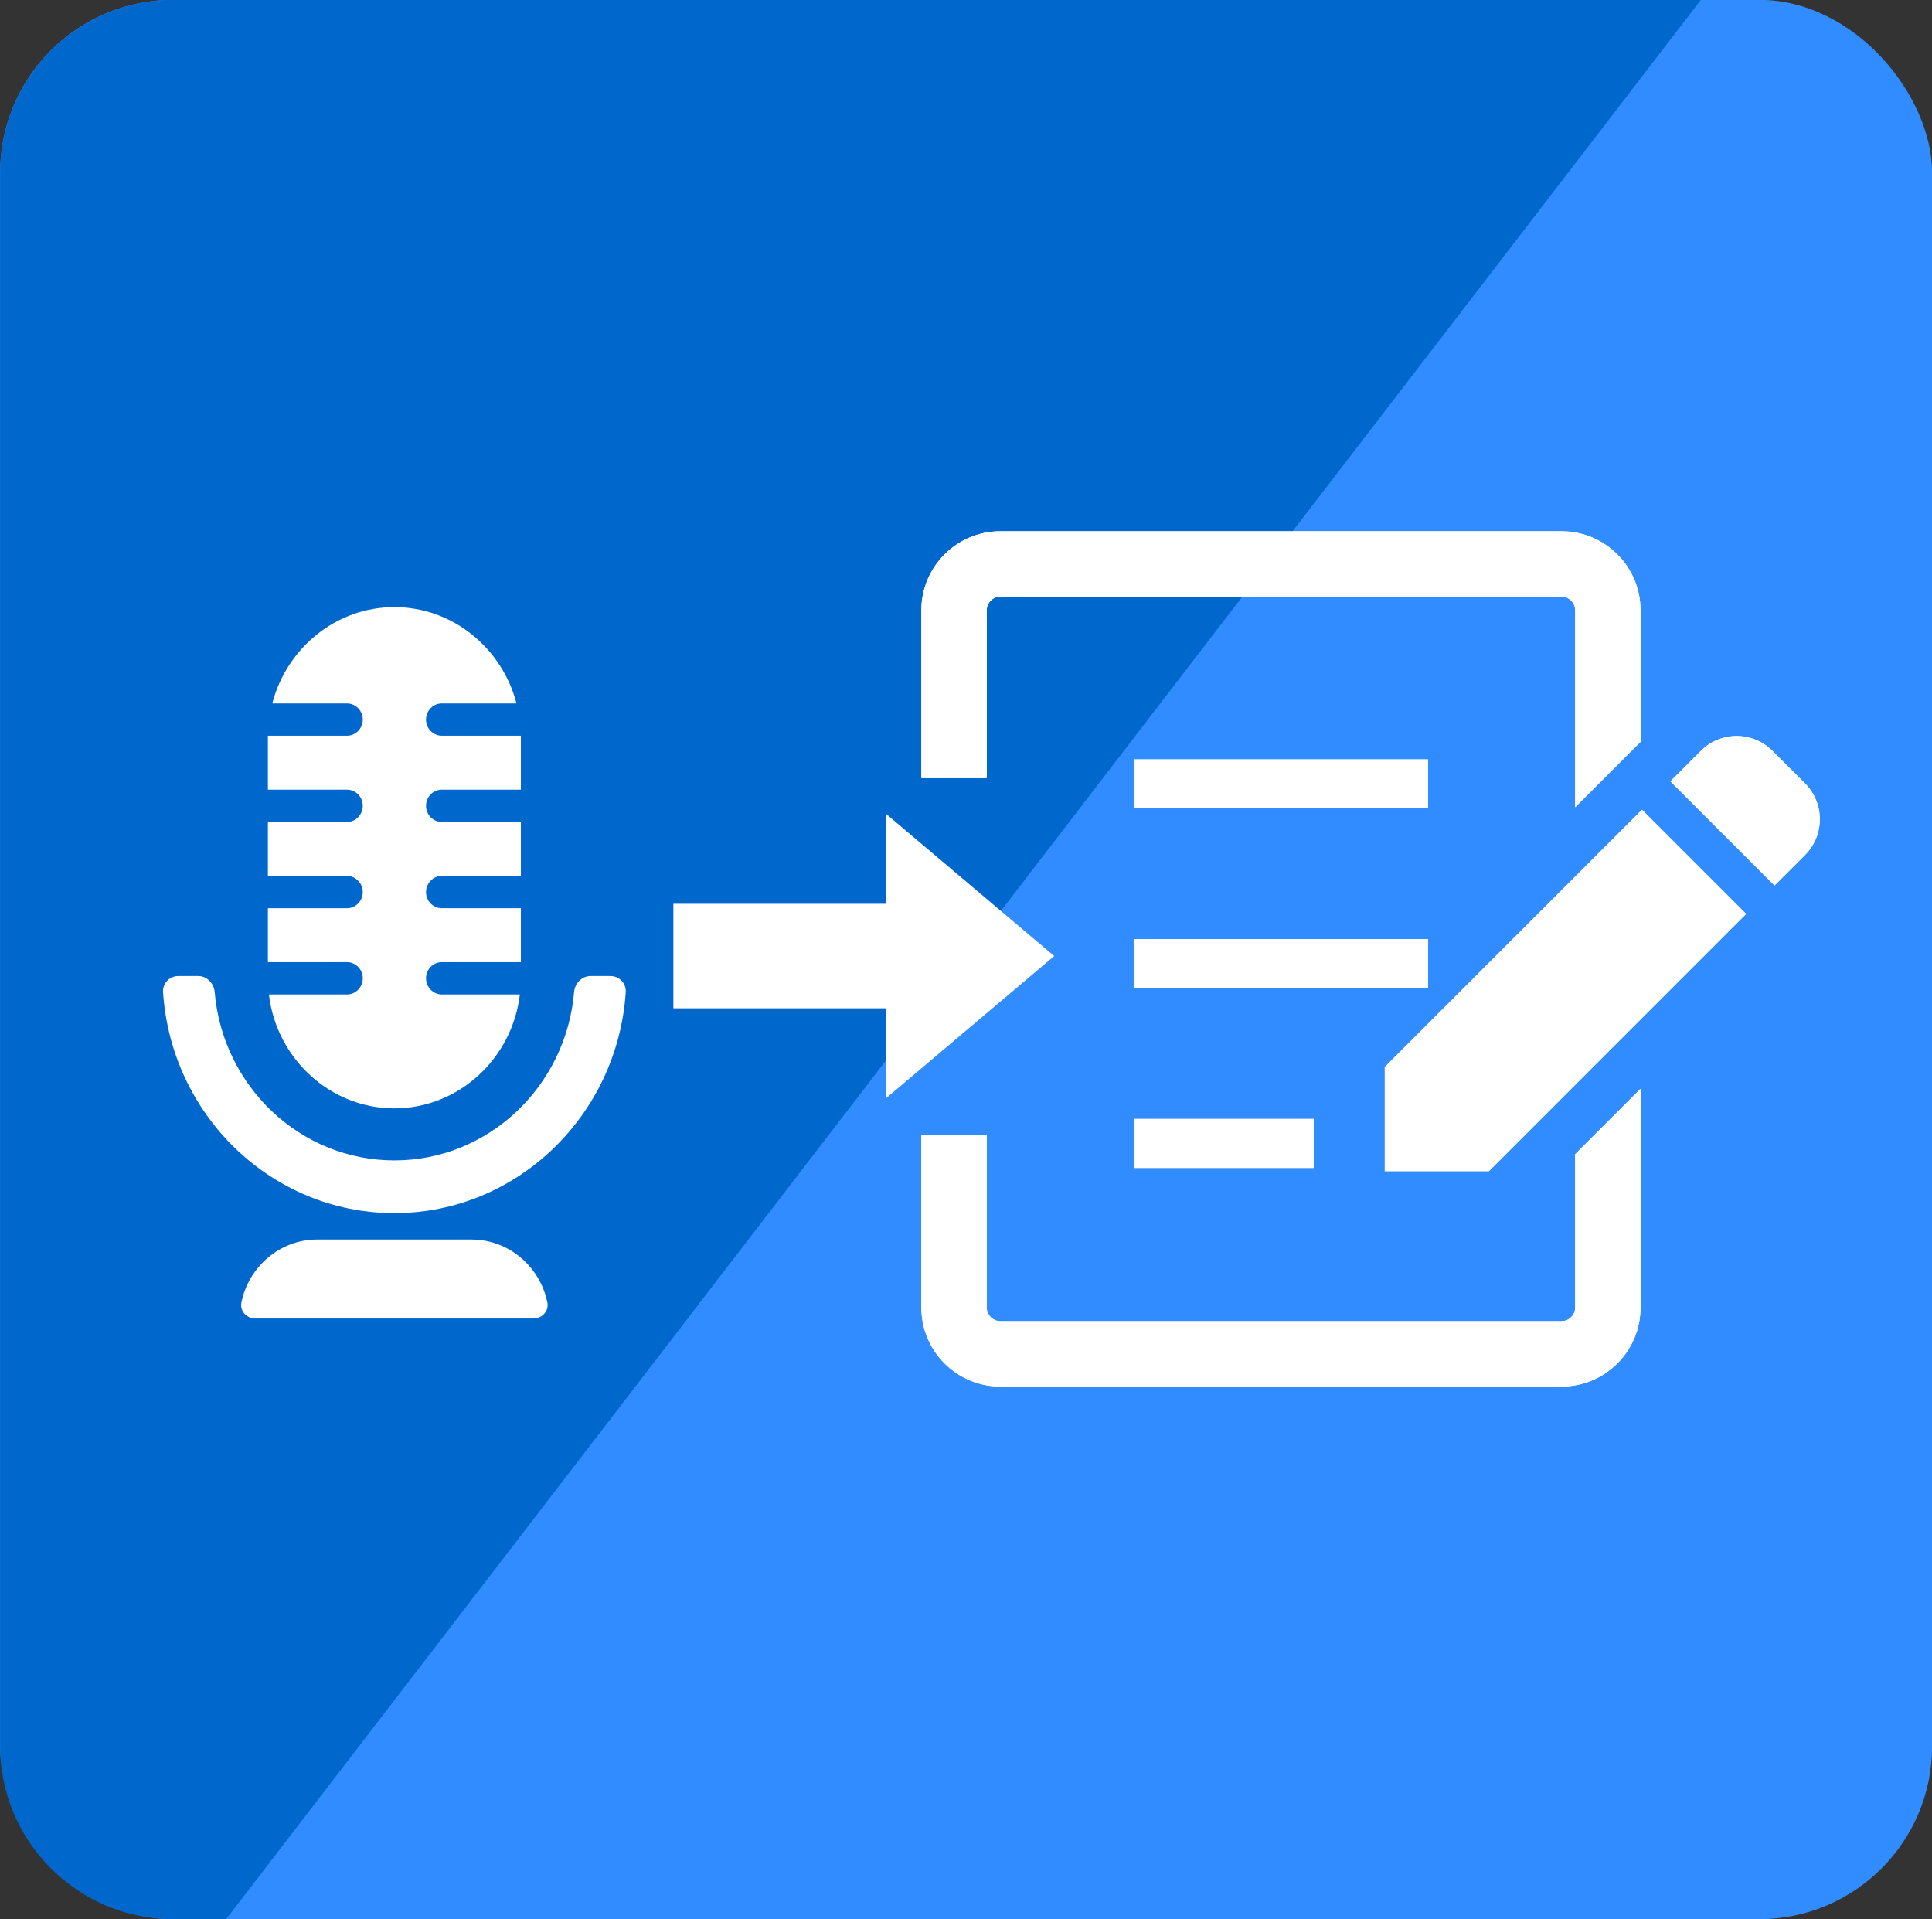
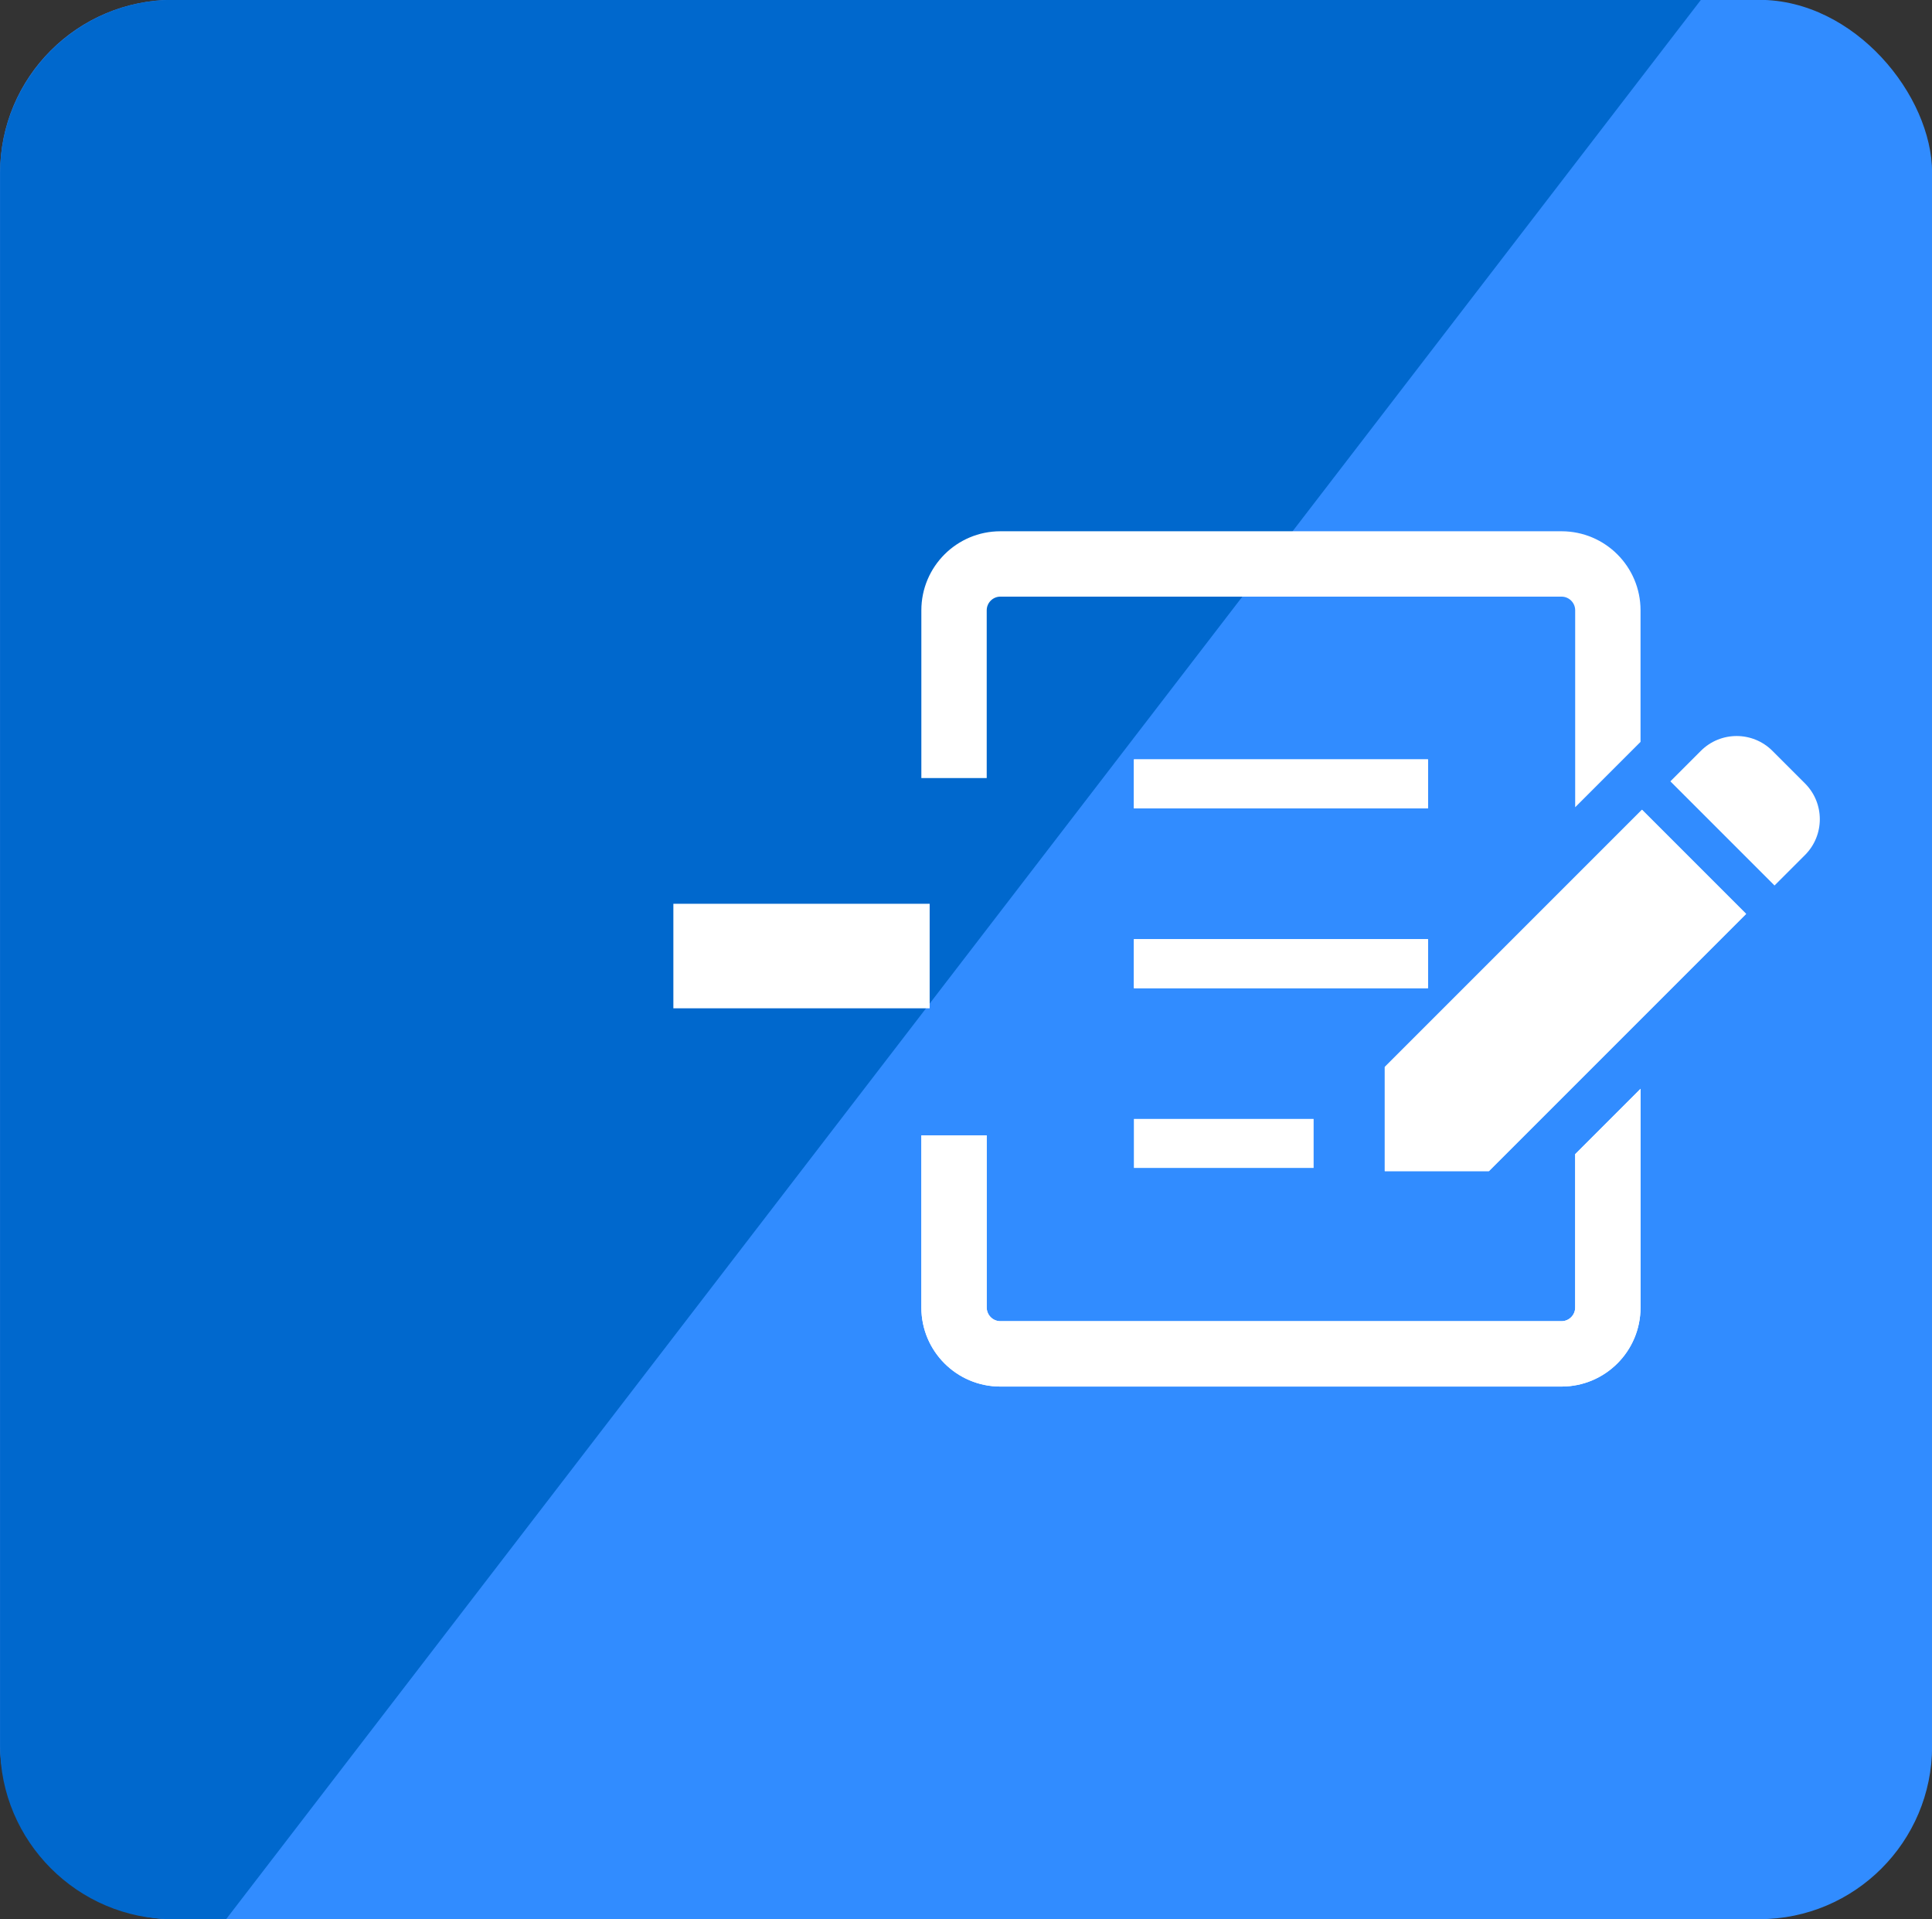
<svg xmlns="http://www.w3.org/2000/svg" id="_レイヤー_1" data-name="レイヤー_1" width="302" height="300" version="1.1" viewBox="0 0 302 300">
  <rect x="0" y="0" width="302" height="300" fill="#333333" stroke="none" />
  <rect x=".017" y="-.024" width="302" height="300" rx="27.03" ry="27.03" fill="#318cff" />
  <path d="M265.88-.024H27.034C12.174-.024.017,12.146.017,27.02v245.912c0,14.874,12.158,27.044,27.017,27.044h8.313L265.88-.024Z" fill="#0068cd" />
-   <path d="M73.725,193.743h-24.153c-5.812,0-10.696,4.238-11.834,9.841-.283,1.366.85,2.512,2.217,2.512h43.39c1.364,0,2.496-1.146,2.217-2.512-1.143-5.603-6.025-9.841-11.838-9.841M95.421,152.557h-3.106c-1.364,0-2.459,1.126-2.577,2.515-1.256,14.724-13.376,26.303-28.089,26.303s-26.835-11.578-28.091-26.303c-.118-1.389-1.211-2.515-2.577-2.515h-3.107c-1.366,0-2.48,1.126-2.386,2.523,1.269,19.26,17,34.534,36.161,34.534s34.886-15.274,36.163-34.534c.091-1.397-1.026-2.523-2.392-2.523M56.708,152.913c0,1.385-1.113,2.527-2.473,2.527h-12.199c1.178,9.992,9.539,17.801,19.614,17.801s18.43-7.809,19.612-17.801h-12.195c-1.364,0-2.473-1.142-2.473-2.527,0-1.393,1.109-2.527,2.473-2.527h12.354v-8.428h-12.354c-1.364,0-2.473-1.134-2.473-2.523s1.109-2.531,2.473-2.531h12.354v-8.425h-12.354c-1.364,0-2.473-1.138-2.473-2.527s1.109-2.527,2.473-2.527h12.354v-8.32c0-.031-.008-.062-.008-.109h-12.346c-1.364,0-2.473-1.134-2.473-2.523s1.109-2.523,2.473-2.523h11.669c-2.248-8.645-9.963-15.057-19.086-15.057s-16.843,6.412-19.088,15.057h11.673c1.36,0,2.473,1.138,2.473,2.523s-1.113,2.523-2.473,2.523h-12.35c0,.047-.008.078-.008.109v8.32h12.358c1.36,0,2.473,1.134,2.473,2.527s-1.113,2.527-2.473,2.527h-12.358v8.425h12.358c1.36,0,2.473,1.145,2.473,2.531s-1.113,2.523-2.473,2.523h-12.358v8.428h12.358c1.36,0,2.473,1.134,2.473,2.527" fill="#fff" />
  <g>
    <line x1="105.258" y1="149.433" x2="145.32" y2="149.433" fill="none" stroke="#fff" stroke-miterlimit="10" stroke-width="16.337" />
-     <polygon points="138.56 127.257 138.56 171.609 164.792 149.433 138.56 127.257" fill="#fff" />
  </g>
  <g>
    <g>
-       <path d="M282.148,122.451l-5.094-5.091c-3.088-3.09-8.097-3.088-11.185,0l-4.765,4.767,16.279,16.279,4.764-4.764c3.088-3.091,3.088-8.1,0-11.19Z" fill="#fff" />
      <polygon points="216.459 166.773 216.459 183.052 232.738 183.052 272.944 142.846 256.665 126.567 216.459 166.773" fill="#fff" />
      <rect x="177.242" y="118.695" width="45.978" height="7.663" fill="#fff" />
      <rect x="177.242" y="146.792" width="45.978" height="7.663" fill="#fff" />
-       <rect x="177.242" y="174.89" width="28.097" height="7.663" fill="#fff" />
-       <path d="M154.238,95.389c.005-1.175.958-2.13,2.13-2.133h87.725c1.172.003,2.13.958,2.13,2.133v30.784l10.217-10.217v-20.567c-.005-6.822-5.523-12.345-12.347-12.35h-87.725c-6.82.005-12.342,5.528-12.347,12.35v26.222h10.217v-26.222Z" fill="#fff" />
      <path d="M246.223,204.374c0,1.175-.958,2.13-2.13,2.133h-87.725c-1.172-.002-2.125-.958-2.13-2.133v-26.91h-10.217v26.91c.005,6.822,5.528,12.345,12.347,12.35h87.725c6.825-.005,12.342-5.528,12.347-12.35v-34.189l-10.217,10.217v23.972Z" fill="#fff" />
    </g>
    <g>
      <path d="M282.148,122.451l-5.094-5.091c-3.088-3.09-8.097-3.088-11.185,0l-4.765,4.767,16.279,16.279,4.764-4.764c3.088-3.091,3.088-8.1,0-11.19Z" fill="#fff" />
      <polygon points="216.459 166.773 216.459 183.052 232.738 183.052 272.944 142.846 256.665 126.567 216.459 166.773" fill="#fff" />
      <rect x="177.242" y="118.695" width="45.978" height="7.663" fill="#fff" />
      <rect x="177.242" y="146.792" width="45.978" height="7.663" fill="#fff" />
      <rect x="177.242" y="174.89" width="28.097" height="7.663" fill="#fff" />
      <path d="M154.238,95.389c.005-1.175.958-2.13,2.13-2.133h87.725c1.172.003,2.13.958,2.13,2.133v30.784l10.217-10.217v-20.567c-.005-6.822-5.523-12.345-12.347-12.35h-87.725c-6.82.005-12.342,5.528-12.347,12.35v26.222h10.217v-26.222Z" fill="#fff" />
      <path d="M246.223,204.374c0,1.175-.958,2.13-2.13,2.133h-87.725c-1.172-.002-2.125-.958-2.13-2.133v-26.91h-10.217v26.91c.005,6.822,5.528,12.345,12.347,12.35h87.725c6.825-.005,12.342-5.528,12.347-12.35v-34.189l-10.217,10.217v23.972Z" fill="#fff" />
    </g>
  </g>
</svg>